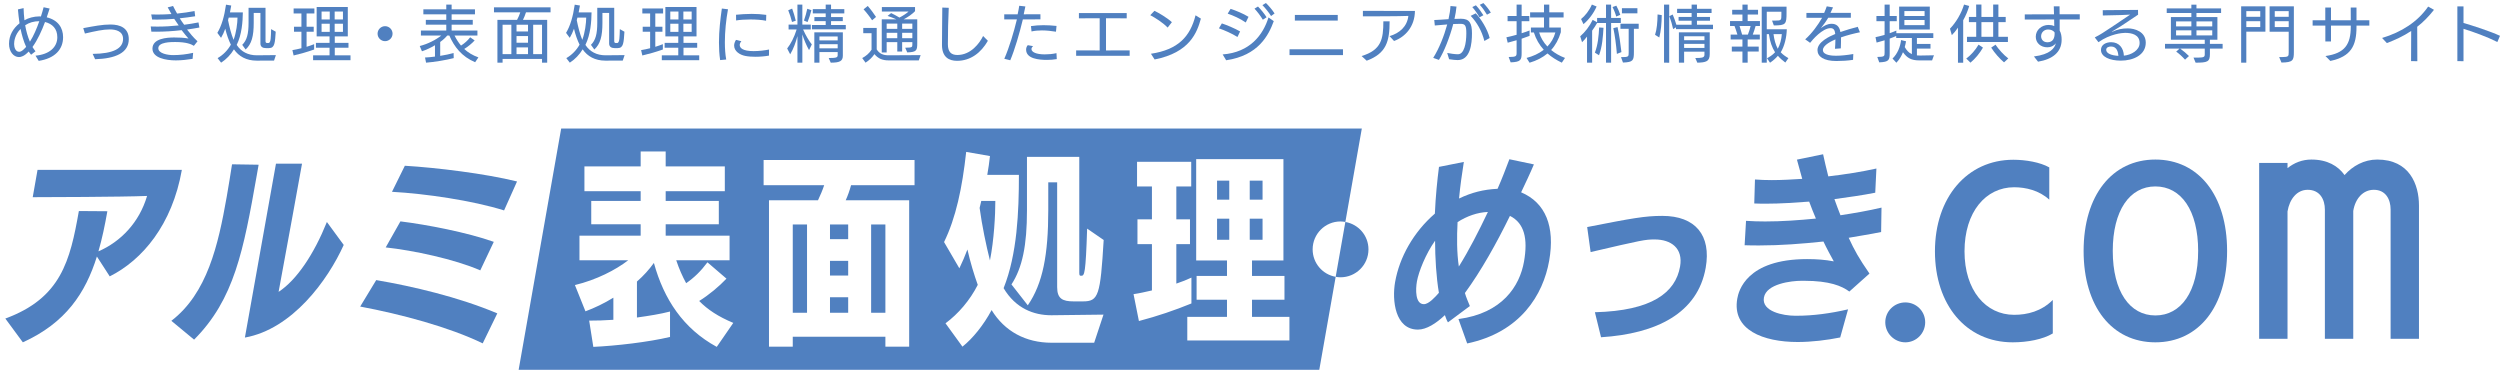
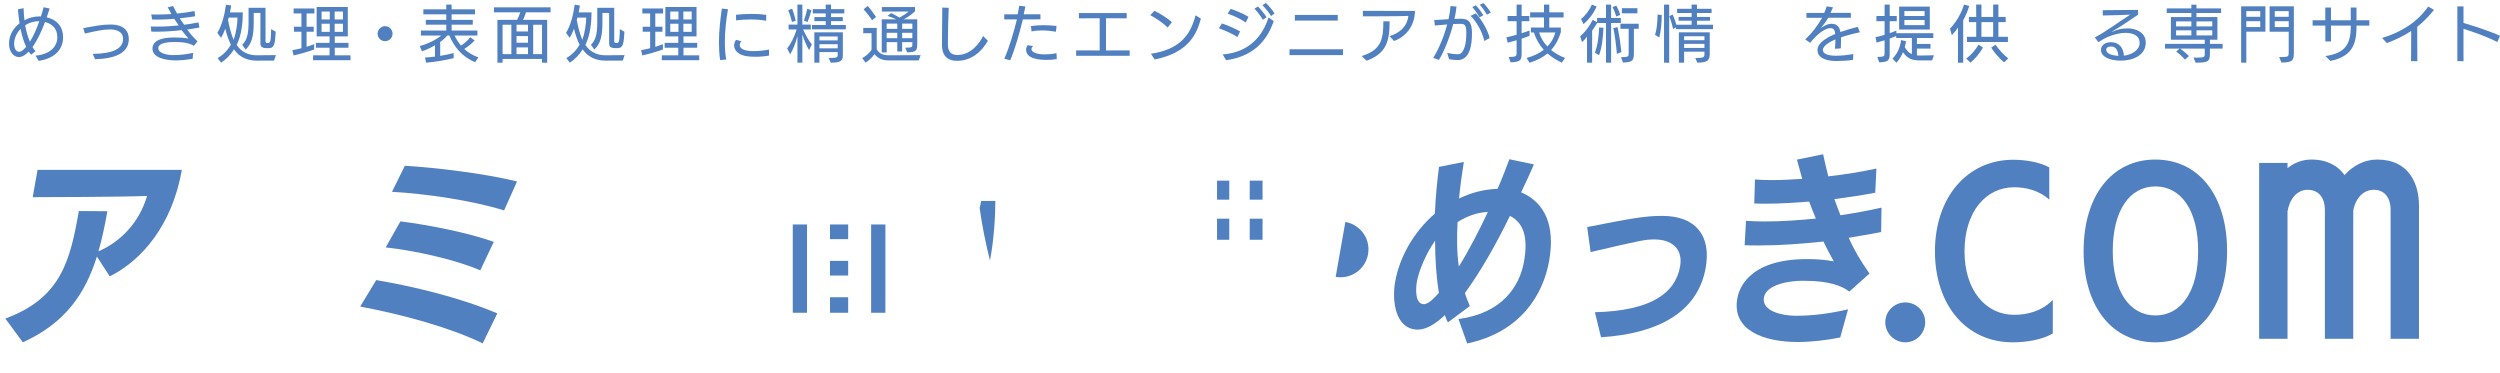
<svg xmlns="http://www.w3.org/2000/svg" id="_レイヤー_1" data-name="レイヤー 1" width="570" height="85" version="1.1" viewBox="0 0 570 85">
  <defs>
    <style>
      .cls-1 {
        fill: #5080c0;
        stroke-width: 0px;
      }
    </style>
  </defs>
  <path class="cls-1" d="M475.063,57.214c0-12.681,6.505-20.836,16.358-20.836s16.358,8.155,16.358,20.836-6.458,20.836-16.358,20.836-16.358-8.155-16.358-20.836M501.179,57.214c0-9.239-3.866-14.708-9.758-14.708-5.846,0-9.711,5.469-9.711,14.708s3.865,14.708,9.711,14.708c5.892,0,9.758-5.468,9.758-14.708" />
  <path class="cls-1" d="M542.005,36.378c-2.991,0-5.616,1.465-7.447,3.54-1.465-2.075-3.907-3.54-7.57-3.54-2.075,0-3.906.732-5.432,1.953v-1.18h-6.469v40.098h6.469v-29.049c.465-2.795,2.129-4.925,4.592-4.925,2.794,0,3.925,2.196,3.925,4.526v29.448h6.469v-29.154c.462-2.839,2.244-4.82,4.688-4.82,2.708,0,3.83,2.179,3.83,4.49v29.484h6.468v-30.372c0-4.883-2.198-10.499-9.523-10.499" />
  <g>
    <path class="cls-1" d="M306.741,50.606l-2.205,12.507c.354.062.714.11,1.086.11,3.526,0,6.389-2.828,6.389-6.364,0-3.151-2.278-5.727-5.27-6.253" />
    <path class="cls-1" d="M22.093,58.487c-2.594,8.297-7.099,15.132-16.885,19.563l-3.994-5.421c12.703-4.666,14.765-13.152,16.768-24.513l6.497.047c-.565,3.206-1.2,6.27-2.037,9.145,5.105-2.215,9.319-6.599,11.091-12.633-5.793.235-23.574.283-26.072.283l1.097-6.223h32.904c-2.202,12.492-8.998,20.553-16.443,24.277l-2.926-4.525Z" />
-     <path class="cls-1" d="M39.068,73.147c8.177-6.269,10.68-17.253,12.616-28.237.441-2.498.834-4.997,1.219-7.448l6.065.094-.424,2.404c-3.034,17.207-5.129,28.285-14.292,37.477l-5.184-4.29ZM62.922,37.32h5.94s-3.993,22.109-5.342,29.228c4.159-2.734,8.074-8.627,11.012-15.934l3.838,5.233c-3.637,8.061-11.727,19.186-22.533,21.119l7.085-39.646Z" />
    <path class="cls-1" d="M110.057,78.286c-7.687-3.724-18.627-6.647-27.936-8.391l3.657-6.035c8.283,1.414,18.787,3.866,27.606,7.59l-3.327,6.836ZM114.931,47.974c-7.238-2.263-17.9-3.819-25.557-4.243l2.933-5.94c7.185.425,18.352,1.792,25.579,3.583l-2.955,6.6ZM109.503,61.645c-5.821-2.546-15.363-4.573-21.563-5.233l3.357-5.939c6.042.754,15.163,2.498,21.286,4.666l-3.08,6.506Z" />
    <rect class="cls-1" x="189.237" y="59.476" width="4.148" height="3.347" />
    <rect class="cls-1" x="180.751" y="51.18" width="3.253" height="20.129" />
    <path class="cls-1" d="M223.354,47.409c.565,4.149,1.461,8.391,2.356,11.974.943-4.762,1.227-10.371,1.227-13.577h-3.206l-.377,1.603Z" />
    <rect class="cls-1" x="189.237" y="51.18" width="4.148" height="3.347" />
    <rect class="cls-1" x="189.237" y="67.773" width="4.148" height="3.536" />
    <rect class="cls-1" x="198.617" y="51.18" width="3.253" height="20.129" />
    <rect class="cls-1" x="284.939" y="41.186" width="2.923" height="4.337" />
    <rect class="cls-1" x="284.939" y="49.86" width="2.923" height="4.808" />
-     <path class="cls-1" d="M127.948,29.313l-9.698,55h182.547l3.739-21.201c-2.965-.517-5.253-3.096-5.253-6.254,0-3.535,2.862-6.364,6.339-6.364.383,0,.754.048,1.119.111l3.754-21.292H127.948ZM163.42,79.088c-7.637-4.148-12.068-10.89-14.331-19.14-1.084,1.509-2.357,2.924-3.865,4.243v8.203c2.734-.377,5.374-.801,7.542-1.367v5.798c-4.95,1.179-12.35,2.028-17.489,2.263l-.943-5.986c1.65,0,3.536-.048,5.516-.189v-5.044c-2.121,1.319-4.337,2.357-6.364,3.111l-2.404-5.987c4.902-1.179,9.286-3.442,12.162-5.657h-11.125v-5.609h13.953v-2.593h-11.267v-5.328h11.267v-2.215h-12.822v-5.657h12.822v-3.394h5.704v3.394h13.483v5.657h-13.483v2.215h12.115v5.328h-12.115v2.593h14.567v5.609h-12.163c.66,1.98,1.415,3.677,2.263,5.232,1.839-1.272,3.347-2.733,4.856-4.761l4.337,3.725c-1.697,1.791-4.007,3.723-6.223,5.091,1.933,1.98,4.385,3.582,7.779,4.996l-3.772,5.469ZM208.517,42.224h-14.473c-.33,1.225-.754,2.404-1.225,3.441h14.472v33.376h-5.421v-2.263h-21.12v2.263h-5.42v-33.376h11.171c.519-1.084,1.038-2.31,1.415-3.441h-13.813v-5.751h34.414v5.751ZM249.469,78.144h-9.711c-5.893,0-10.701-2.593-13.671-7.448-1.838,3.441-4.29,6.458-6.647,8.344l-3.866-5.327c2.923-2.169,5.563-5.233,7.355-8.768-.802-2.216-1.697-5.139-2.357-8.061-.567,1.508-1.179,2.922-1.839,4.289l-3.489-5.986c2.687-5.468,4.149-12.351,5.045-20.554l5.421.943c-.142,1.273-.33,2.781-.613,4.29h7.213c0,8.391-.378,18.055-3.489,25.833,2.735,4.62,6.883,6.176,10.843,6.176h.188l11.739-.142-2.122,6.411ZM246.923,68.717h-2.121c-2.546,0-3.771-.613-3.771-3.253v-23.9h-2.027v6.411c0,10.041-1.226,16.641-4.668,21.637l-3.723-4.76c2.498-3.819,3.535-8.957,3.535-16.877v-12.209h11.926v26.445c0,.661.142.661.472.661.707,0,.99-.472,1.32-10.748l3.771,2.592c-.754,12.682-1.178,14.001-4.714,14.001M258.446,67.067c1.319-.189,2.734-.518,4.195-.848v-10.56h-3.3v-5.657h3.3v-7.495h-3.394v-5.61h12.351v5.61h-3.394v7.495h3.112v5.657h-3.112v9.004c1.273-.425,2.452-.896,3.441-1.367v5.892c-3.818,1.556-7.684,2.876-11.974,4.007l-1.225-6.128ZM293.99,77.626h-23.288v-5.374h9.052v-3.914h-6.93v-5.42h6.93v-3.536h-7.024v-23.099h19.893v23.099h-7.165v3.536h7.401v5.42h-7.401v3.914h8.532v5.374Z" />
    <rect class="cls-1" x="277.491" y="49.86" width="2.781" height="4.808" />
    <rect class="cls-1" x="277.491" y="41.186" width="2.781" height="4.337" />
    <path class="cls-1" d="M332.53,72.745c9.991-1.32,13.955-7.496,14.945-13.106.922-5.232.084-8.768-3.208-10.418-3.021,6.176-6.539,12.493-10.266,17.584.289,1.037.736,1.98,1.127,2.97l-4.994,3.724c-.294-.471-.477-1.037-.699-1.65-1.982,1.886-4.211,3.3-6.144,3.3-5.233,0-5.938-6.694-5.207-10.842.998-5.657,4.172-11.361,9.068-15.604.163-3.865.546-7.637.936-10.654l5.668-1.131c-.427,2.687-.831,5.515-1.094,8.343,2.834-1.366,5.598-2.073,8.782-2.215,1.02-2.31,1.899-4.619,2.697-6.741l5.59,1.179c-.892,2.121-1.863,4.148-2.913,6.363,5.571,2.358,7.774,7.779,6.394,15.604-1.372,7.778-6.553,16.311-18.693,18.856l-1.989-5.562ZM327.195,54.879c-2.135,3.017-3.745,7.07-4.136,9.286-.324,1.839-.396,5.186,1.584,5.186,1.131,0,2.601-1.65,3.427-2.593-.602-3.536-.866-7.92-.875-11.879M332.327,50.636c-.182,3.441-.185,6.929.287,10.135,2.299-3.677,4.525-8.014,6.626-12.445-2.374.094-4.786.943-6.913,2.31" />
    <path class="cls-1" d="M363.636,71.189c13.022-.33,18.373-4.479,19.42-10.418.74-4.196-2.069-6.176-5.793-6.176-2.169,0-2.854.142-14.602,2.876l-.786-5.704c10.351-2.027,13.177-2.546,17.137-2.546,7.542,0,11.192,4.431,9.887,11.833-1.828,10.371-11.231,15.038-23.864,15.839l-1.399-5.704Z" />
    <path class="cls-1" d="M419.57,76.94c-3.031.613-6.5,1.037-9.705,1.037-7.826,0-15.028-2.734-13.764-9.899.299-1.698,2.059-9.004,15.918-9.004,2.169,0,4.124.141,6.084.518-.749-1.367-1.606-2.923-2.36-4.525-4.9.519-9.775.895-14.583.895-1.131,0-2.263,0-3.386-.046l.321-5.563c1.444.094,2.898.141,4.359.141,3.819,0,7.734-.283,11.572-.66-.539-1.226-1.052-2.593-1.534-3.865-3.247.236-6.542.471-9.747.471-.943,0-1.839,0-2.773-.047l.162-5.468c1.209.094,2.521.141,3.841.141,2.31,0,4.692-.141,6.933-.283l-1.207-4.384,5.967-1.226c.308,1.462.716,3.159,1.185,5.044,3.657-.424,7.584-1.037,10.969-1.791l-.265,5.515c-3.078.613-6.264,1.038-9.309,1.462.452,1.179.88,2.498,1.379,3.677,3.1-.472,6.358-1.037,9.359-1.744l-.086,5.562c-2.448.519-5.06.896-7.398,1.32,1.331,2.876,2.297,4.62,4.738,8.156l-4.589,4.101c-1.709-1.273-4.518-2.452-10.269-2.452h-.66c-2.263,0-7.989.661-8.546,3.819-.565,3.205,4.454,4.148,7.095,4.148h.471c3.583,0,7.586-.518,11.618-1.461l-1.79,6.411Z" />
    <path class="cls-1" d="M434.417,68.952c2.498,0,4.526,1.999,4.526,4.523s-2.028,4.575-4.526,4.575-4.573-2.051-4.573-4.575,2.074-4.523,4.573-4.523" />
    <path class="cls-1" d="M468.038,76.023c-2.263,1.367-5.798,2.027-9.145,2.027-10.654,0-17.725-8.58-17.725-20.742,0-12.304,7.354-20.884,17.866-20.884,2.829,0,6.129.566,8.203,1.745v7.354c-2.31-2.122-5.374-2.829-8.014-2.829-6.458,0-11.314,5.61-11.314,14.614,0,8.909,4.856,14.472,11.314,14.472,3.017,0,6.222-.801,8.815-3.394v7.637Z" />
    <g>
      <path class="cls-1" d="M8.093,12.692c3.193-.295,4.973-1.947,4.973-4.202,0-1.962-1.135-3.054-2.802-3.475-.742,2.003-1.695,4.091-2.857,5.701.21.351.448.673.687.98l-1.009.785c-.196-.225-.364-.463-.546-.729-.966,1.036-1.723,1.261-2.199,1.261-1.274,0-2.283-1.247-2.283-3.026,0-1.961.953-3.529,2.396-4.678-.182-1.149-.28-2.241-.364-3.166l1.289-.294c.028.882.084,1.82.196,2.773.868-.532,2.185-.883,3.376-.883.126,0,.252,0,.378.014.238-.729.448-1.442.616-2.101l1.373.294c-.196.658-.42,1.331-.659,2.003,2.578.616,3.726,2.396,3.726,4.524,0,2.83-1.905,4.847-5.561,5.407l-.728-1.19ZM4.688,6.598c-1.274,1.289-1.471,2.773-1.471,3.432,0,.729.294,1.779,1.163,1.779.63,0,1.303-.841,1.583-1.12-.574-1.219-.98-2.676-1.275-4.091ZM5.739,5.758c.224,1.316.588,2.619,1.079,3.754.84-1.317,1.555-2.998,2.143-4.679-1.232,0-2.297.308-3.222.925Z" />
      <path class="cls-1" d="M21.125,12.285c4.693-.042,6.934-1.219,6.934-3.418,0-1.737-1.597-2.157-3.012-2.157-1.569,0-3.25.378-5.687.938l-.378-1.232c2.507-.463,4.314-.827,6.206-.827,2.227,0,4.174.799,4.174,3.349,0,3.109-3.026,4.426-7.676,4.566l-.561-1.219Z" />
      <path class="cls-1" d="M43.907,13.42c-1.079.182-2.535.35-3.81.35-2.283,0-5.337-.561-5.337-2.676,0-2.339,3.306-2.549,4.959-2.549,1.092,0,2.185.042,3.25.238-.532-.603-1.064-1.247-1.555-1.905-1.919.225-3.88.351-5.827.351-.364,0-.714,0-1.079-.015l-.14-1.177c.504.015,1.022.028,1.527.028,1.625,0,3.25-.098,4.847-.266-.351-.477-.687-.981-1.022-1.499-1.289.112-2.563.168-3.853.168-.392,0-.784,0-1.176-.014l-.21-1.163c.477.014.938.028,1.415.028,1.064,0,2.129-.042,3.194-.112-.294-.504-.575-1.009-.854-1.527l1.218-.321c.267.532.575,1.134.925,1.736,1.387-.14,2.731-.336,3.978-.574l.14,1.19c-1.19.183-2.367.351-3.516.463.322.504.645.994,1.009,1.471,1.106-.141,2.199-.322,3.264-.532l.21,1.162c-.952.183-1.891.336-2.815.463.756.966,1.331,1.694,2.381,2.675l-.826,1.037c-.561-.351-1.639-.869-4.272-.869-.925,0-3.838,0-3.838,1.415,0,1.232,2.228,1.569,3.376,1.569,1.569,0,3.082-.183,4.566-.519l-.126,1.373Z" />
      <path class="cls-1" d="M62.486,13.812c-.659,0-3.236.015-3.908.015h-.056c-2.353,0-4.09-.981-5.183-2.578-.714,1.19-1.737,2.283-2.928,3.04l-.798-1.037c1.247-.714,2.297-1.778,3.025-3.067-.49-.994-.966-2.297-1.274-3.642-.28.771-.588,1.457-.967,2.087l-.84-1.135c.953-1.597,1.583-3.684,1.975-6.43l1.19.196c-.084.505-.182,1.022-.294,1.569h2.941c-.028,2.031-.21,5.015-1.4,7.41,1.037,1.582,2.619,2.367,4.58,2.367.743,0,3.614-.015,4.356-.042l-.42,1.246ZM52.148,4.007c-.042.195-.098.392-.154.588.294,1.471.714,3.18,1.261,4.496.63-1.694.882-3.81.896-5.084h-2.003ZM60.623,10.968c-.686,0-1.247-.266-1.247-1.05V2.942h-1.527v2.241c0,3.082-.476,4.847-1.849,6.107l-.77-1.064c1.064-1.051,1.442-2.493,1.442-5.043V1.779h3.866v7.634c0,.294.182.393.35.393h.322c.588-.014.546-1.485.603-3.166l1.05.589c-.168,2.535-.21,3.739-1.527,3.739h-.714Z" />
      <path class="cls-1" d="M71.624,11.29c-1.597.561-3.222,1.022-4.679,1.359l-.28-1.219c.616-.099,1.331-.252,2.059-.435v-3.754h-1.695v-1.148h1.695v-3.025h-1.779v-1.135h4.735v1.135h-1.779v3.025h1.625v1.148h-1.625v3.432c.603-.182,1.191-.392,1.723-.603v1.219ZM71.385,13.728v-1.106h3.754v-1.737h-3.11v-1.106h3.11v-1.484h-2.942V1.597h7.102v6.696h-2.97v1.484h3.124v1.106h-3.124v1.737h3.586v1.106h-8.531ZM75.182,2.634h-1.863v1.807h1.863v-1.807ZM75.182,5.407h-1.863v1.863h1.863v-1.863ZM78.193,2.634h-1.891v1.807h1.891v-1.807ZM78.193,5.407h-1.891v1.863h1.891v-1.863Z" />
      <path class="cls-1" d="M87.795,9.386c-.938,0-1.709-.771-1.709-1.709s.771-1.709,1.709-1.709,1.709.771,1.709,1.709-.771,1.709-1.709,1.709Z" />
      <path class="cls-1" d="M108.336,14.19c-3.096-1.316-4.749-3.501-5.897-6.093h-.462c-.434.519-.98,1.022-1.611,1.471v3.166c1.135-.183,2.228-.406,3.054-.645l.028,1.162c-1.821.463-4.469.896-6.304,1.037l-.238-1.177c.658-.028,1.457-.098,2.269-.21v-2.592c-.953.589-1.989,1.051-2.97,1.387l-.504-1.204c1.849-.463,3.712-1.429,4.917-2.396h-4.651v-1.135h5.785v-1.331h-4.664v-1.106h4.664v-1.261h-5.225v-1.135h5.225v-1.078h1.219v1.078h5.323v1.135h-5.323v1.261h4.819v1.106h-4.819v1.331h5.883v1.135h-5.225c.42.841.91,1.61,1.484,2.297.827-.532,1.541-1.162,2.087-1.891l1.022.714c-.616.687-1.541,1.443-2.381,1.947.854.784,1.891,1.443,3.236,1.919l-.742,1.106Z" />
      <path class="cls-1" d="M123.581,14.288v-.854h-8.993v.854h-1.177V4.525h4.482c.28-.532.56-1.148.729-1.709h-5.996v-1.148h12.901v1.148h-5.603c-.196.616-.435,1.205-.687,1.709h5.519v9.764h-1.177ZM116.591,5.646h-2.003v6.695h2.003v-6.695ZM120.387,5.646h-2.619v1.526h2.619v-1.526ZM120.387,8.223h-2.619v1.526h2.619v-1.526ZM120.387,10.8h-2.619v1.541h2.619v-1.541ZM123.581,5.646h-2.017v6.695h2.017v-6.695Z" />
      <path class="cls-1" d="M141.992,13.812c-.659,0-3.236.015-3.908.015h-.056c-2.353,0-4.09-.981-5.183-2.578-.714,1.19-1.737,2.283-2.928,3.04l-.798-1.037c1.247-.714,2.297-1.778,3.025-3.067-.49-.994-.966-2.297-1.274-3.642-.28.771-.588,1.457-.967,2.087l-.84-1.135c.953-1.597,1.583-3.684,1.975-6.43l1.19.196c-.084.505-.182,1.022-.294,1.569h2.941c-.028,2.031-.21,5.015-1.4,7.41,1.037,1.582,2.619,2.367,4.58,2.367.743,0,3.614-.015,4.356-.042l-.42,1.246ZM131.654,4.007c-.042.195-.098.392-.154.588.294,1.471.714,3.18,1.261,4.496.63-1.694.882-3.81.896-5.084h-2.003ZM140.129,10.968c-.686,0-1.247-.266-1.247-1.05V2.942h-1.527v2.241c0,3.082-.476,4.847-1.849,6.107l-.77-1.064c1.064-1.051,1.442-2.493,1.442-5.043V1.779h3.866v7.634c0,.294.182.393.35.393h.322c.588-.014.546-1.485.603-3.166l1.05.589c-.168,2.535-.21,3.739-1.527,3.739h-.714Z" />
      <path class="cls-1" d="M151.13,11.29c-1.597.561-3.222,1.022-4.679,1.359l-.28-1.219c.616-.099,1.331-.252,2.059-.435v-3.754h-1.695v-1.148h1.695v-3.025h-1.779v-1.135h4.735v1.135h-1.779v3.025h1.625v1.148h-1.625v3.432c.603-.182,1.191-.392,1.723-.603v1.219ZM150.892,13.728v-1.106h3.754v-1.737h-3.109v-1.106h3.109v-1.484h-2.941V1.597h7.102v6.696h-2.97v1.484h3.124v1.106h-3.124v1.737h3.586v1.106h-8.531ZM154.688,2.634h-1.863v1.807h1.863v-1.807ZM154.688,5.407h-1.863v1.863h1.863v-1.863ZM157.699,2.634h-1.891v1.807h1.891v-1.807ZM157.699,5.407h-1.891v1.863h1.891v-1.863Z" />
      <path class="cls-1" d="M164.19,13.699c-.196-1.33-.266-2.675-.266-4.02,0-2.704.322-5.352.658-7.732l1.401.168c-.434,2.354-.714,5.071-.714,7.522,0,1.442.098,2.801.308,3.936l-1.387.126ZM175.326,12.677c-.911.168-2.017.267-3.096.267-.827,0-1.639-.057-2.325-.196-1.205-.238-2.521-1.051-2.521-2.354,0-.392.126-.826.42-1.303l1.233.309c-.238.266-.378.574-.378.854,0,.687.687,1.4,3.166,1.4,1.232,0,2.605-.168,3.516-.364l-.014,1.387ZM174.667,4.734c-1.008-.21-2.325-.294-3.586-.294-1.247,0-2.437.084-3.25.225l-.014-1.303c1.022-.099,2.297-.196,3.586-.196,1.106,0,2.241.07,3.306.224l-.042,1.345Z" />
      <path class="cls-1" d="M181.816,14.288v-6.065c-.378,1.429-.896,2.914-1.653,4.16l-.687-1.331c.854-1.092,1.597-2.549,2.157-4.328h-1.835v-1.12h2.017V1.051h1.121v4.553h1.919v1.12h-1.751c.603,1.345,1.359,2.634,1.989,3.404l-.63,1.303c-.603-1.079-1.163-2.382-1.527-3.586v6.443h-1.121ZM180.583,5.015c-.168-.714-.588-2.031-.868-2.675l.896-.379c.252.673.672,2.046.826,2.76l-.854.294ZM183.301,4.693c.28-.756.616-1.975.756-2.689l.938.309c-.182.784-.574,2.017-.869,2.718l-.826-.337ZM185.122,6.682v-.98h3.138v-.883h-2.577v-.924h2.577v-.841h-2.941v-.98h2.941v-1.022h1.219v1.022h3.025v.98h-3.025v.841h2.675v.924h-2.675v.883h3.362v.98h-7.718ZM188.946,13.224c.196,0,.812-.015.953-.015.826-.042,1.092-.168,1.092-.644v-.701h-4.16v2.424h-1.163v-6.92h6.5v5.323c0,1.261-.729,1.597-2.76,1.597l-.462-1.064ZM190.991,8.307h-4.16v.91h4.16v-.91ZM190.991,10.071h-4.16v.953h4.16v-.953Z" />
      <path class="cls-1" d="M202.622,13.77c-1.442,0-2.409-.42-3.25-1.429-.476.7-1.135,1.373-2.031,1.947l-.756-1.051c.827-.435,1.611-1.078,2.129-1.905v-3.768h-1.891v-1.19h3.067v4.889c.63,1.008,1.513,1.345,2.704,1.345l7.312-.042-.42,1.204h-6.864ZM198.84,4.623c-.49-.757-1.401-1.919-1.947-2.494l.953-.77c.616.686,1.443,1.82,1.891,2.507l-.896.757ZM206.39,10.884l.196-.014c1.387,0,1.429-.154,1.429-.715v-.546h-2.325v2.144h-1.106v-2.144h-2.423v2.354h-1.121v-7.55h3.348c-.644-.295-1.471-.603-2.017-.785l.812-.645c.588.28,1.303.659,1.891,1.023.742-.379,1.639-.953,2.073-1.373h-6.08v-1.022h7.564v.938c-.616.645-1.583,1.33-2.605,1.863h3.109v5.421c0,1.666-.126,2.045-2.283,2.114l-.462-1.064ZM204.583,5.379h-2.423v1.205h2.423v-1.205ZM204.583,7.481h-2.423v1.232h2.423v-1.232ZM208.015,5.379h-2.325v1.205h2.325v-1.205ZM208.015,7.481h-2.325v1.232h2.325v-1.232Z" />
      <path class="cls-1" d="M225.236,9.301c-1.555,2.718-3.936,4.567-7.032,4.567-1.821,0-3.432-.827-3.432-3.614,0-2.844.056-5.688.07-8.53l1.471.056c-.126,2.773-.196,5.547-.196,8.32,0,1.737.756,2.438,2.157,2.438,3.096,0,5.085-2.703,5.87-4.328l1.092,1.092Z" />
      <path class="cls-1" d="M228.981,13.405c1.148-2.619,2.199-6.177,2.871-8.979h-2.885v-1.163h3.054c.168-.742.28-1.4.364-1.946l1.4.153c-.098.561-.238,1.163-.378,1.793l3.81-.014v1.163l-4.006.014c-.784,3.25-1.863,6.947-2.872,9.314l-1.358-.336ZM240.944,13.476c-.756.126-1.499.182-2.228.182-1.793,0-4.762-.237-4.762-2.339,0-.364.112-.715.378-1.022l1.219.224c-.266.225-.378.448-.378.659,0,.686,1.065,1.218,3.026,1.218.826,0,1.723-.069,2.675-.279l.07,1.358ZM240.762,7.229c-1.037-.169-2.143-.295-3.208-.295-.84,0-1.653.07-2.367.238l-.126-1.219c.911-.14,1.849-.21,2.857-.21.938,0,1.933.057,2.97.168l-.126,1.317Z" />
      <path class="cls-1" d="M245.361,12.719v-1.232l5.365.014v-7.34l-4.734.015v-1.191h10.898v1.191l-4.721-.015v7.34l5.393-.014v1.232h-12.201Z" />
      <path class="cls-1" d="M266.224,6.29c-1.079-1.135-2.83-2.228-3.964-2.83l.953-.994c.967.462,2.886,1.583,3.978,2.591l-.966,1.233ZM262.414,12.257c6.219-.938,8.951-3.922,10.169-8.769l1.219.756c-.869,3.152-2.507,7.732-10.548,9.315l-.84-1.303Z" />
      <path class="cls-1" d="M282.142,8.433c-1.274-.798-2.998-1.555-4.23-1.975l.672-1.121c1.135.378,2.899,1.106,4.16,1.835l-.603,1.261ZM278.766,12.411c6.233-.477,9.217-4.455,10.45-8.433l1.205.84c-1.177,3.223-3.502,7.845-10.856,8.923l-.798-1.33ZM284.033,5.127c-1.247-.868-2.899-1.61-4.118-2.017l.658-1.093c1.135.364,2.872,1.064,4.09,1.82l-.63,1.289ZM287.927,4.497c-.462-.799-1.331-1.934-1.905-2.521l.798-.49c.588.588,1.499,1.681,1.961,2.451l-.854.561ZM289.804,3.656c-.476-.771-1.331-1.835-1.975-2.493l.798-.477c.602.561,1.485,1.597,1.975,2.382l-.799.588Z" />
      <path class="cls-1" d="M294.011,12.566v-1.331h12.187v1.331h-12.187ZM295.229,4.693v-1.288h9.777v1.288h-9.777Z" />
      <path class="cls-1" d="M310.447,12.776c4.51-1.373,4.958-3.866,4.958-7.914h1.429c0,4.58-.757,7.325-5.225,8.979l-1.163-1.064ZM316.821,8.236c2.255-.658,4.006-2.157,4.286-4.608-1.891.099-9.273.099-10.366.099v-1.247l11.865.014c-.042,3.572-2.199,5.926-4.763,6.851l-1.022-1.107Z" />
      <path class="cls-1" d="M329.965,12.075c.812.14,1.639.294,2.452.294,1.415,0,1.905-2.493,1.905-4.749,0-1.765-.224-2.185-1.345-2.185-.462,0-1.037.014-1.639.042-.812,3.096-2.129,6.387-3.264,8.18l-1.303-.462c1.331-2.102,2.479-4.986,3.193-7.62-1.008.07-2.059.168-2.829.238l-.126-1.247c.827-.027,2.045-.111,3.25-.196.252-1.106.406-2.143.448-2.997l1.373.126c-.07.841-.238,1.807-.462,2.815.532-.028,1.008-.042,1.484-.042,1.933,0,2.507.994,2.507,3.334,0,2.381-.378,6.093-3.25,6.093-.476,0-1.148-.069-1.961-.195l-.435-1.429ZM338.439,9.344c-.588-2.312-1.695-4.23-3.124-5.729.266-.112.882-.462,1.148-.574,1.177,1.219,2.662,3.544,3.18,5.617l-1.205.687ZM337.319,3.937c-.406-.757-1.079-1.695-1.639-2.325l.826-.406c.63.672,1.261,1.541,1.709,2.269l-.896.463ZM339.028,3.348c-.448-.756-1.022-1.582-1.639-2.255l.826-.393c.603.617,1.233,1.401,1.695,2.172l-.882.476Z" />
      <path class="cls-1" d="M343.978,12.999c1.723-.027,1.807-.154,1.807-1.009v-2.815c-.756.225-1.471.421-2.031.561l-.294-1.232c.644-.126,1.471-.336,2.325-.574v-3.096h-2.059v-1.19h2.059V1.051h1.148v2.592h1.751v1.19h-1.751v2.745c.687-.21,1.317-.434,1.807-.63v1.232c-.504.196-1.135.42-1.807.645v3.222c0,1.639-.196,2.087-2.507,2.171l-.448-1.219ZM356.094,14.288c-1.205-.574-2.312-1.261-3.264-2.102-1.092.911-2.437,1.625-4.09,2.115l-.687-1.093c1.415-.364,2.788-.966,3.922-1.862-.995-1.093-1.765-2.396-2.255-3.95h-.672v-1.121h2.983v-2.297h-3.166v-1.163h3.166v-1.765h1.205v1.765h3.264v1.163h-3.264v2.297h2.634v1.064c-.477,1.611-1.205,2.956-2.213,4.062.882.729,1.947,1.345,3.166,1.807l-.728,1.079ZM350.925,7.397c.322,1.135.966,2.241,1.877,3.207.827-.854,1.471-1.904,1.821-3.207h-3.698Z" />
      <path class="cls-1" d="M366.17,14.288V5.239h-2.031c-.294.519-.714,1.19-1.134,1.751v7.298h-1.163v-5.953c-.378.504-.756.952-1.134,1.288l-.42-1.345c1.093-.938,2.157-2.311,2.844-3.754l1.008.561v-.994h2.031V1.051h1.163v3.04h2.213v1.148h-2.213v9.049h-1.163ZM360.483,4.343c.882-.7,1.891-1.934,2.465-3.306l1.079.448c-.645,1.498-1.793,3.039-2.998,4.02l-.546-1.162ZM363.635,12.005c.687-1.779.883-3.866.967-5.743l.995.07c-.112,2.017-.294,4.37-1.023,6.261l-.938-.588ZM368.496,3.769c-.14-.574-.518-1.555-.84-2.157l.868-.322c.336.588.714,1.484.896,2.087l-.924.393ZM368.65,12.285c-.182-2.144-.435-4.104-.812-5.869l.966-.238c.364,1.765.672,3.754.882,5.701l-1.036.406ZM369.588,13.027c1.737,0,1.751-.112,1.751-1.009v-5.449h-1.877v-1.162h4.161v1.162h-1.093v5.268c0,1.961-.168,2.339-2.493,2.423l-.448-1.232ZM369.798,3.04v-1.177h3.53v1.177h-3.53Z" />
      <path class="cls-1" d="M377.353,7.943c.42-1.316.546-2.857.574-4.65l.953.154c-.028,1.863-.182,3.656-.561,5.099l-.966-.603ZM379.398,14.288V1.051h1.177v13.251l-1.177-.014ZM382.129,6.64v-.406l-.658.393c-.14-.742-.504-2.003-.869-2.928l.771-.393c.308.701.63,1.625.841,2.34h3.474v-.911h-2.97v-.868h2.97v-.896h-3.306v-.967h3.306v-.952h1.219v.952h3.333v.967h-3.333v.896h2.97v.868h-2.97v.911h3.656v.994h-8.433ZM386.528,13.224c1.331,0,2.087-.028,2.087-.7v-.743h-4.637v2.508h-1.19v-6.92h7.032v4.973c0,1.681-.882,1.905-2.83,1.947l-.462-1.064ZM388.615,8.265h-4.637v.896h4.637v-.896ZM388.615,10.002h-4.637v.924h4.637v-.924Z" />
-       <path class="cls-1" d="M397.276,14.288v-2.535h-2.423v-1.135h2.423v-1.625h-2.689v-1.106h1.541c-.182-.645-.448-1.401-.658-1.961h-1.022v-1.121h2.829v-1.484h-2.339v-1.093h2.339v-1.177h1.191v1.177h2.367v1.093h-2.367v1.484h2.801v1.121h-.994c-.168.602-.393,1.345-.645,1.961h1.611v1.106h-2.773v1.625h2.521v1.135h-2.521v2.535h-1.191ZM398.523,7.887c.266-.645.476-1.387.616-1.961h-2.521c.182.56.406,1.316.588,1.961h1.317ZM407.054,14.26c-.63-.462-1.247-1.009-1.695-1.541-.56.659-1.205,1.177-1.793,1.583l-.687-1.022c.533-.294,1.205-.672,1.835-1.358-.701-1.121-1.177-2.424-1.401-4.133h-.49v6.5h-1.149V1.527h5.659v1.345c0,2.647-.126,2.913-2.899,2.928l-.406-1.107h.729c1.373,0,1.4-.084,1.4-1.33v-.687h-3.333v3.992h4.566c-.042,1.807-.519,3.866-1.387,5.253.518.561,1.121.966,1.751,1.33l-.701,1.009ZM404.364,7.788c.154,1.233.448,2.367.967,3.334.518-.938.84-2.157.924-3.334h-1.891Z" />
      <path class="cls-1" d="M422.495,13.644c-1.177.183-2.521.267-3.782.267-2.928,0-4.328-1.023-4.328-2.494,0-1.835,2.689-3.109,4.049-3.67-.084-.826-.322-1.33-1.064-1.33-1.863,0-4.146,2.675-4.665,3.348l-1.12-.799c1.498-1.316,2.898-3.235,3.852-4.902h-3.572v-1.121h4.049c.252-.574.447-1.078.588-1.498l1.429.237c-.168.406-.364.827-.574,1.247h4.637v1.121h-5.155c-.518.868-1.148,1.709-1.681,2.367.757-.547,1.499-.995,2.451-.995,1.079,0,1.793.574,2.003,1.877,1.387-.476,2.326-.756,3.95-1.19l.505,1.247c-1.331.266-2.914.672-4.314,1.162,0,.715,0,1.541-.043,2.508l-1.33.098c.042-.672.098-1.429.098-2.143-.686.294-2.857,1.261-2.857,2.423,0,1.205,2.144,1.303,2.956,1.303,1.204,0,2.605-.154,3.978-.393l-.056,1.331Z" />
      <path class="cls-1" d="M437.559,13.77c-1.751,0-2.717-.519-3.684-1.863-.336.854-.799,1.653-1.499,2.396l-.883-.952c1.177-1.121,1.779-2.731,1.947-4.217l1.135.28c-.07.435-.169.869-.294,1.317.42.714.868,1.288,1.625,1.61v-3.67h-3.572v-.462c-.42.195-.938.392-1.484.588v3.25c0,1.625-.127,2.087-2.382,2.171l-.448-1.232c1.639-.028,1.667-.141,1.667-.995v-2.801c-.616.196-1.247.364-1.821.518l-.252-1.232c.616-.126,1.345-.308,2.073-.532v-3.109h-1.863v-1.19h1.863V1.051h1.163v2.592h1.61v1.19h-1.61v2.731c.56-.196,1.092-.393,1.512-.589v.589h8.434v1.106h-3.74v1.345h3.096v1.064h-3.096v1.555c.224.015.462.028.729.028,0,0,2.829-.028,3.151-.056l-.421,1.162h-2.955ZM433.006,6.738V1.499h6.99v5.239h-6.99ZM438.805,2.522h-4.607v1.121h4.607v-1.121ZM438.805,4.567h-4.607v1.163h4.607v-1.163Z" />
      <path class="cls-1" d="M446.416,14.302v-7.998c-.448.672-.925,1.247-1.4,1.709l-.421-1.471c1.429-1.485,2.591-3.502,3.208-5.505l1.176.322c-.308,1.106-.798,2.241-1.372,3.264v9.679h-1.19ZM448.307,13.35c1.107-.812,2.088-1.947,2.802-3.166l1.009.673c-.742,1.288-1.766,2.535-2.857,3.432l-.953-.938ZM448.475,9.581v-1.19h2.102v-3.348h-1.667v-1.177h1.667l-.014-2.829h1.204v2.829h2.676V1.037h1.19v2.829h1.667v1.177h-1.667v3.348h2.171v1.19h-9.329ZM454.442,5.043h-2.676v3.348h2.676v-3.348ZM456.922,14.218c-1.023-.854-2.158-2.143-2.928-3.361l.98-.673c.742,1.079,1.82,2.312,2.914,3.138l-.967.896Z" />
-       <path class="cls-1" d="M463.734,12.873c3.74-.477,4.721-1.891,5-3.012-.476.631-1.189.925-1.933.925-1.499,0-2.647-.967-2.647-2.409,0-1.583,1.359-2.676,2.871-2.689.477,0,.911.056,1.346.266,0-.378-.015-1.12-.028-1.513l-6.696.015v-1.177l6.668-.015c-.014-.672-.027-1.303-.056-1.82h1.316c0,.532.015,1.162.015,1.807h4.594v1.19h-4.58v2.535c.336.589.448,1.303.448,2.073,0,2.857-2.087,4.469-5.379,5.015l-.938-1.19ZM466.941,6.724c-.868,0-1.568.673-1.568,1.541,0,.7.477,1.373,1.443,1.373,1.288,0,1.639-.995,1.639-1.976,0-.098-.014-.196-.014-.294-.322-.406-.812-.645-1.5-.645Z" />
      <path class="cls-1" d="M487.482,3.348c-.868.574-3.866,2.578-3.866,2.578-.728.476-1.54.924-2.06,1.261-.055.027-.069.042-.069.056s.015.014.042.014c.014,0,.042,0,.057-.014,1.246-.546,2.213-.771,3.557-.771,1.598,0,4.091.757,4.091,3.25,0,2.871-2.913,4.104-5.687,4.104-2.535,0-4.525-.883-4.525-2.438,0-1.275,1.247-1.766,2.326-1.766,1.793,0,2.829,1.317,2.898,3.068,1.625-.154,3.586-1.191,3.586-2.886,0-1.905-1.778-2.312-3.319-2.312-.644,0-3.417.238-6.065,2.129l-.84-1.092c.588-.28,1.219-.659,1.765-.995,1.485-.925,4.384-2.913,4.384-2.913.351-.225,1.92-1.289,1.92-1.289,0,0-1.639.084-2.073.098-.784.028-3.628.085-4.16.099l-.015-1.205,8.041-.069.014,1.092ZM481.319,10.604c-.477,0-1.106.169-1.106.757,0,.784,1.12,1.289,2.787,1.373-.07-.715-.266-2.13-1.667-2.13h-.014Z" />
      <path class="cls-1" d="M503.862,11.08v1.261c0,1.751-.574,1.947-3.264,1.947l-.476-1.148c2.353,0,2.562-.028,2.562-.785v-1.274h-5.604c.688.49,1.472,1.148,2.004,1.695l-.896.826c-.631-.7-1.359-1.373-2.018-1.835l.771-.687h-3.32v-1.078h9.062v-.938h-7.718V3.895h4.665v-.925h-5.617v-1.051h5.617v-.854h1.162v.854h5.617v1.051h-5.617v.925h4.776v5.169h-1.709v.938h2.899v1.078h-2.899ZM499.633,4.875h-3.488v1.148h3.488v-1.148ZM499.633,6.92h-3.488v1.148h3.488v-1.148ZM504.395,4.875h-3.6v1.148h3.6v-1.148ZM504.395,6.92h-3.6v1.148h3.6v-1.148Z" />
      <path class="cls-1" d="M510.983,14.288V1.443h5.532v5.785h-4.355v7.06h-1.177ZM515.34,2.535h-3.18v1.303h3.18v-1.303ZM515.34,4.833h-3.18v1.345h3.18v-1.345ZM519.654,13.014h.63c1.485-.015,1.541-.169,1.541-1.037v-4.748h-4.356V1.443h5.533v10.379c0,1.934-.182,2.409-2.83,2.438l-.518-1.246ZM521.825,2.535h-3.18v1.303h3.18v-1.303ZM521.825,4.833h-3.18v1.345h3.18v-1.345Z" />
      <path class="cls-1" d="M537.281,5.842v.294c0,4.314-1.262,6.766-5.968,7.76l-1.106-1.12c4.426-.631,5.771-2.634,5.771-6.738v-.195h-4.511v3.613h-1.289v-3.613h-2.899v-1.219h2.886V1.724h1.303v2.899h4.511c0-.883-.015-1.835-.015-2.899h1.317v2.899h2.928v1.219h-2.928Z" />
      <path class="cls-1" d="M549.725,13.938l.028-6.878c-1.849,1.233-3.74,2.073-5.547,2.76l-1.093-1.162c4.44-1.331,8.125-3.698,10.506-7.158l1.33.742c-1.232,1.569-2.507,2.844-3.824,3.866,0,.631.029,6.107.029,7.845l-1.43-.015Z" />
      <path class="cls-1" d="M569.397,9.581c-2.438-1.232-5.463-2.311-7.718-3.012v7.383l-1.401-.015V1.457h1.401v3.782c1.849.519,6.148,1.905,8.32,2.928l-.603,1.414Z" />
    </g>
  </g>
</svg>